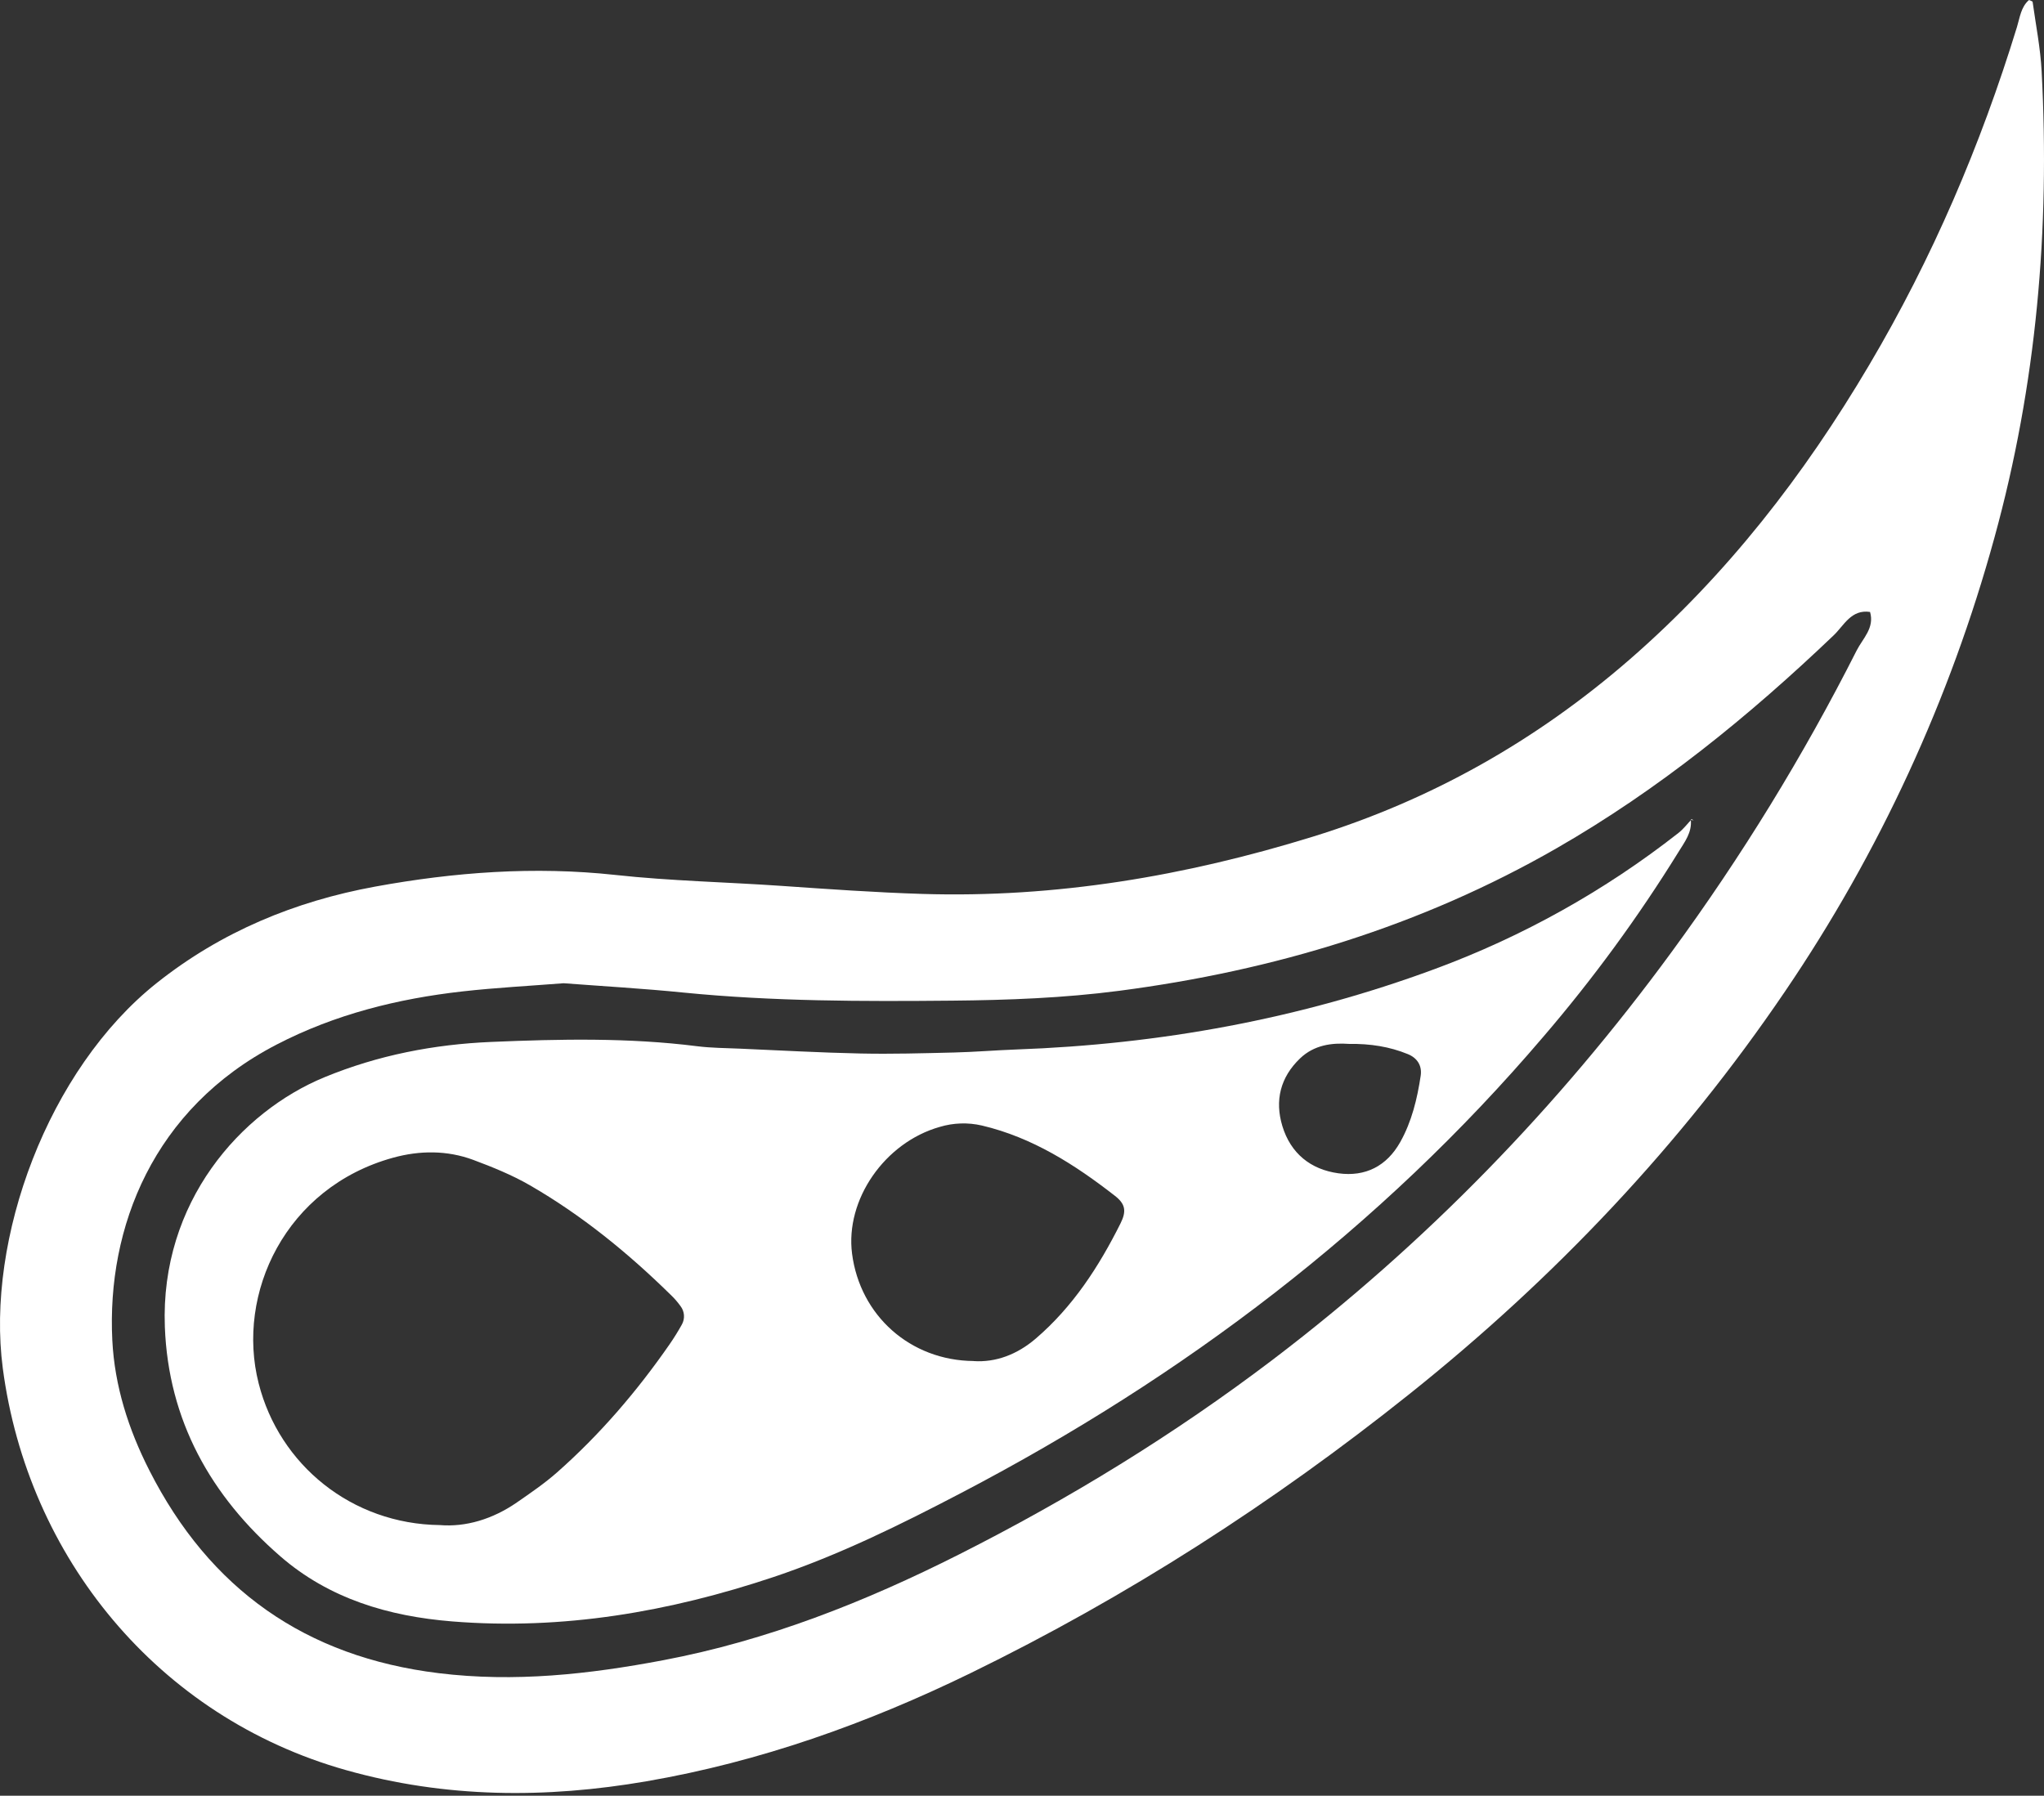
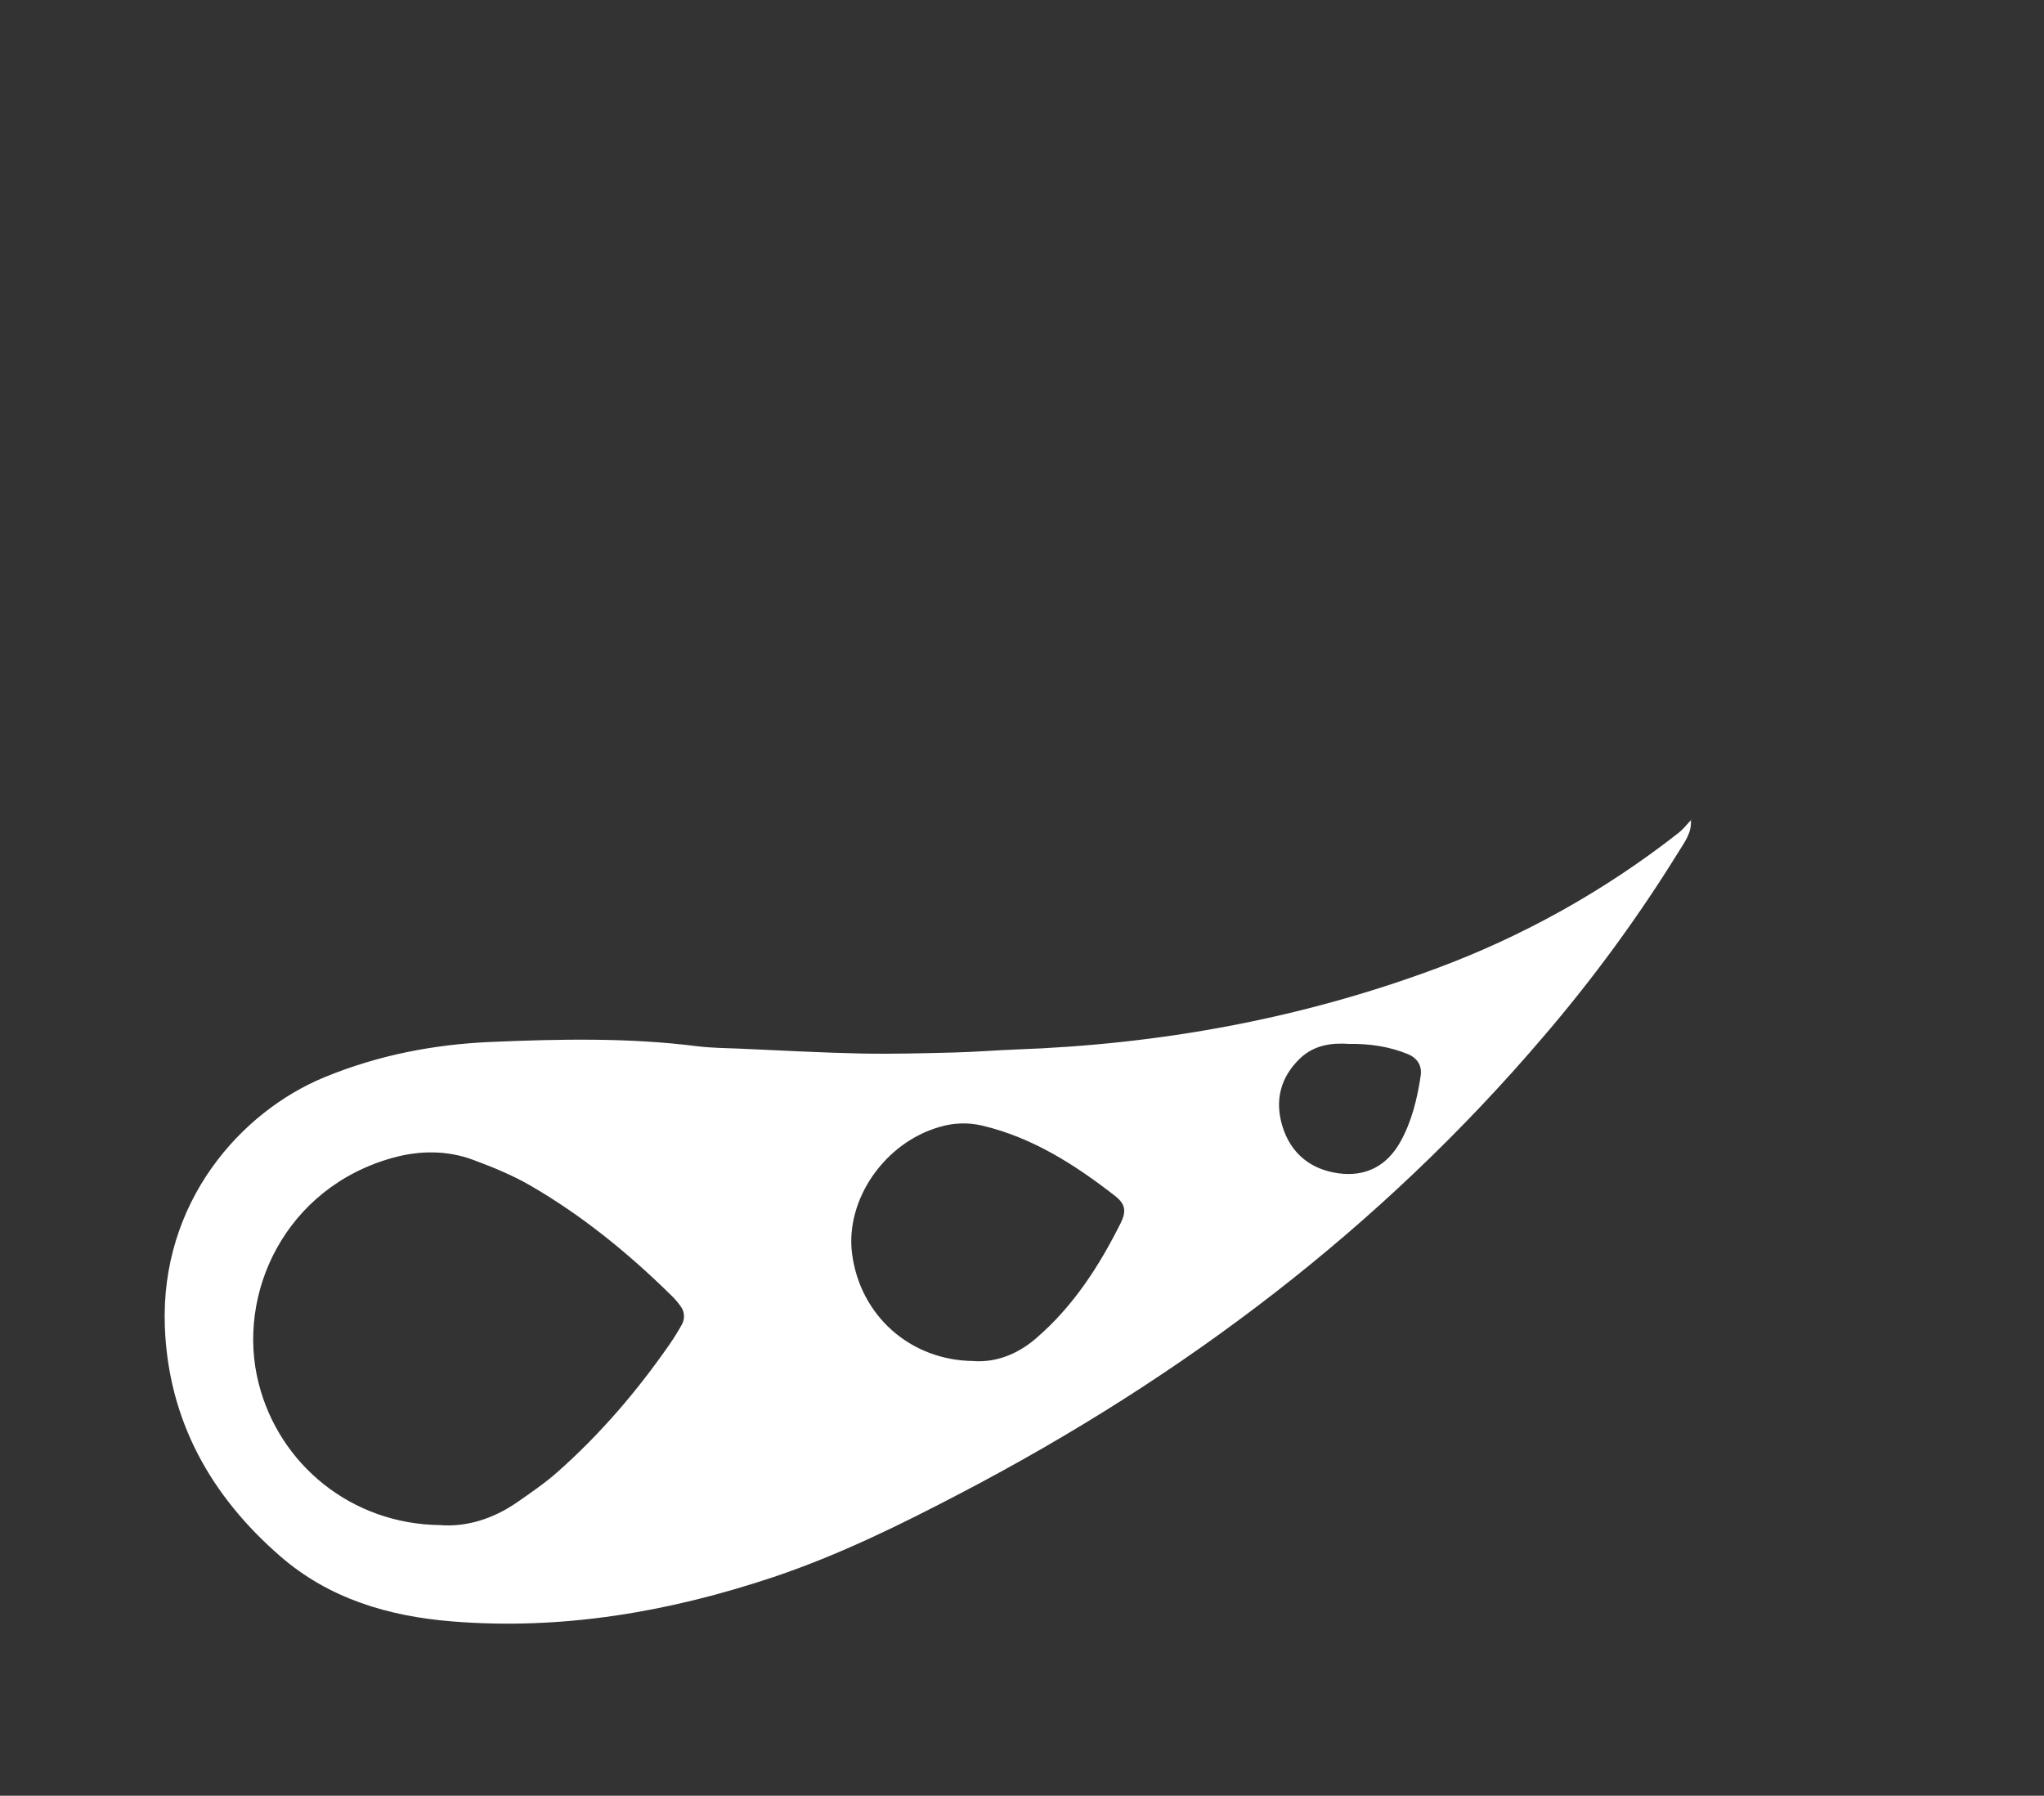
<svg xmlns="http://www.w3.org/2000/svg" width="478" height="420" viewBox="0 0 478 420" fill="none">
  <rect x="0" y="0" width="478" height="420" fill="#333333" stroke="none" />
-   <path d="M474.49 0C474.878 0.191 475.324 0.287 475.342 0.455C476.089 5.853 477.164 11.236 477.446 16.661C479.41 53.582 476.249 90.02 466.41 125.743C456.039 163.571 439.495 199.428 417.447 231.869C393.065 267.81 363.532 298.965 329.627 326.034C297.743 351.495 263.628 373.462 226.922 391.353C202.781 403.109 177.698 412.059 151.221 416.619C127.669 420.677 104.216 420.586 80.91 414.009C36.833 401.574 6.472 364.143 0.655 320.04C-3.344 289.709 11.249 250.12 36.638 229.928C51.76 217.904 69.004 210.798 87.724 207.369C106.252 203.98 124.95 202.586 143.866 204.636C156.815 206.052 169.891 206.307 182.904 207.209C193.799 207.965 204.681 208.735 215.612 209.077C246.903 210.056 277.22 204.895 307.008 195.69C334.682 187.136 359.269 173.213 381.104 154.242C403.787 134.515 421.915 111.113 437.128 85.356C451.867 60.432 463.186 34.001 471.671 6.336C472.35 4.127 472.596 1.64 474.49 0ZM131.796 229.969C123.902 230.593 116.018 230.999 108.184 231.878C93.007 233.586 78.35 237.234 64.677 244.321C35.836 259.266 24.955 287.1 26.262 313.431C26.79 324.13 30.038 334.296 34.916 343.884C49.036 371.718 71.454 387.527 102.604 391.34C120.368 393.517 137.735 391.595 155.066 388.315C179.415 383.706 202.257 374.678 224.271 363.569C250.05 350.561 274.587 335.517 297.629 318.022C333.421 290.812 364.357 258.924 390.888 222.695C407.228 200.409 421.708 176.816 434.181 152.156C435.616 149.323 438.417 146.873 437.319 143.128C432.906 142.473 431.229 146.289 428.815 148.594C408.993 167.524 387.891 184.681 364.015 198.4C332.2 216.674 297.939 227.009 261.747 231.737C248.766 233.431 235.735 233.918 222.69 234.041C201.738 234.237 180.809 234.228 159.921 232.16C150.575 231.213 141.169 230.68 131.796 229.969Z" fill="white" />
  <path d="M395.407 191.755C395.698 194.729 393.954 196.934 392.537 199.247C383.118 214.479 372.528 228.956 360.863 242.545C322.754 287.263 276.787 321.984 224.895 349.126C210.639 356.587 196.236 363.701 180.932 368.839C156.514 377.006 131.559 381.319 105.733 379.233C90.889 378.035 76.984 373.931 65.57 364.016C49.296 349.896 39.371 332.219 38.551 310.319C37.462 281.169 56.292 260.012 75.9 251.946C88.421 246.79 101.466 244.266 114.857 243.697C130.921 243.018 147.013 242.672 163.046 244.704C166.353 245.118 169.71 245.123 173.044 245.269C182.44 245.674 191.832 246.207 201.233 246.403C208.521 246.558 215.808 246.348 223.096 246.17C227.947 246.052 232.788 245.642 237.639 245.464C271.239 244.262 303.956 238.327 335.502 226.653C356.044 219.074 375.276 208.336 392.505 194.825C393.676 193.914 394.6 192.675 395.643 191.591L395.407 191.755ZM102.869 356.701C108.904 357.197 115.189 355.334 120.851 351.422C124.076 349.185 127.346 346.958 130.284 344.366C140.304 335.516 148.958 325.414 156.587 314.419C157.617 312.929 158.578 311.381 159.457 309.796C159.83 309.13 160 308.37 159.948 307.609C159.895 306.847 159.622 306.118 159.161 305.51C158.456 304.523 157.657 303.608 156.774 302.777C146.799 292.989 136.014 284.207 123.893 277.211C119.726 274.811 115.189 272.971 110.685 271.29C104.554 269.012 98.132 269.063 91.914 270.78C66.768 277.712 55.135 302.545 60.487 323.551C65.306 342.608 82.254 356.464 102.869 356.701ZM227.696 318.345C232.875 318.682 237.853 316.815 242.199 313.098C250.889 305.655 256.965 296.273 262.025 286.17C263.469 283.282 263.191 281.615 260.745 279.702C251.363 272.392 241.433 266.038 229.632 263.251C226.368 262.496 222.964 262.608 219.757 263.574C206.89 267.218 197.621 280.6 199.261 293.244C201.133 307.673 212.843 318.208 227.696 318.331V318.345ZM315.466 244.157C311.526 243.879 307.35 244.362 304.02 247.555C299.42 251.96 298.076 257.389 299.884 263.365C301.82 269.741 306.452 273.522 313.002 274.424C319.329 275.289 324.298 272.725 327.445 267.136C330.146 262.326 331.426 257.006 332.237 251.595C332.587 249.227 331.412 247.432 329.222 246.544C324.958 244.799 320.467 244.089 315.457 244.157H315.466Z" fill="white" />
-   <path d="M395.62 191.609L396.076 191.864C396.076 191.864 395.425 191.769 395.42 191.76C395.415 191.751 395.62 191.609 395.62 191.609Z" fill="white" />
</svg>